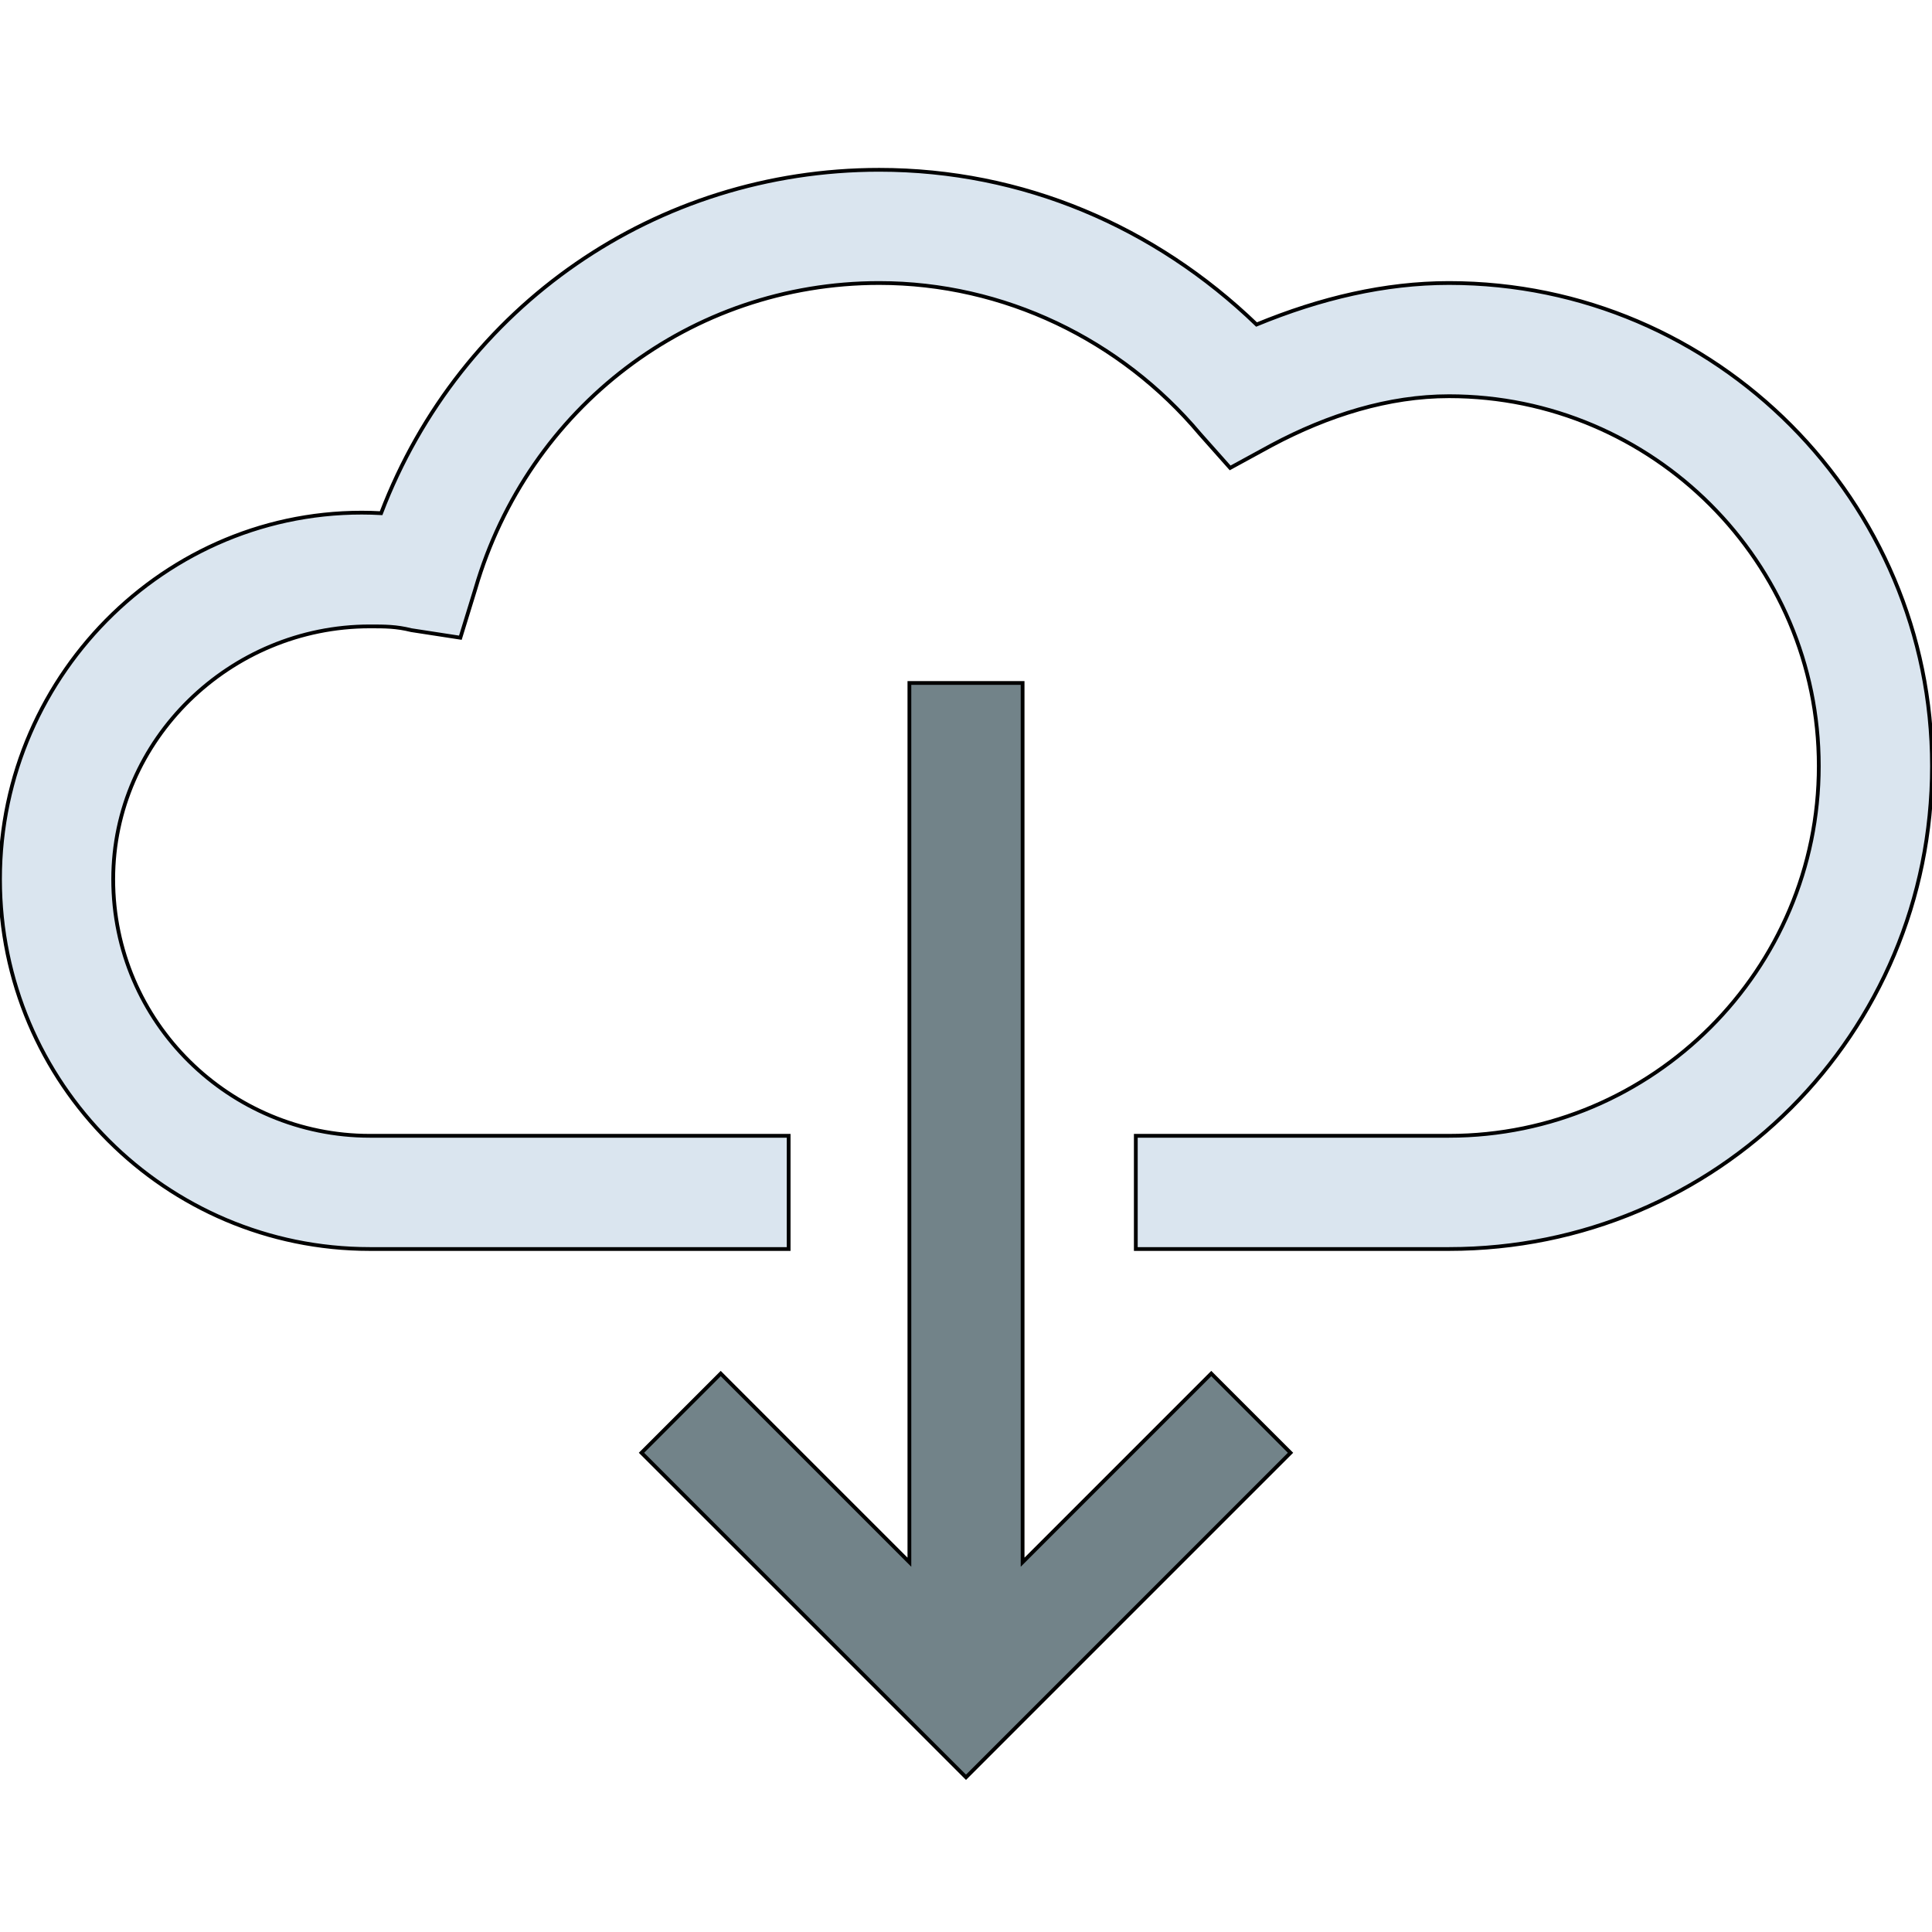
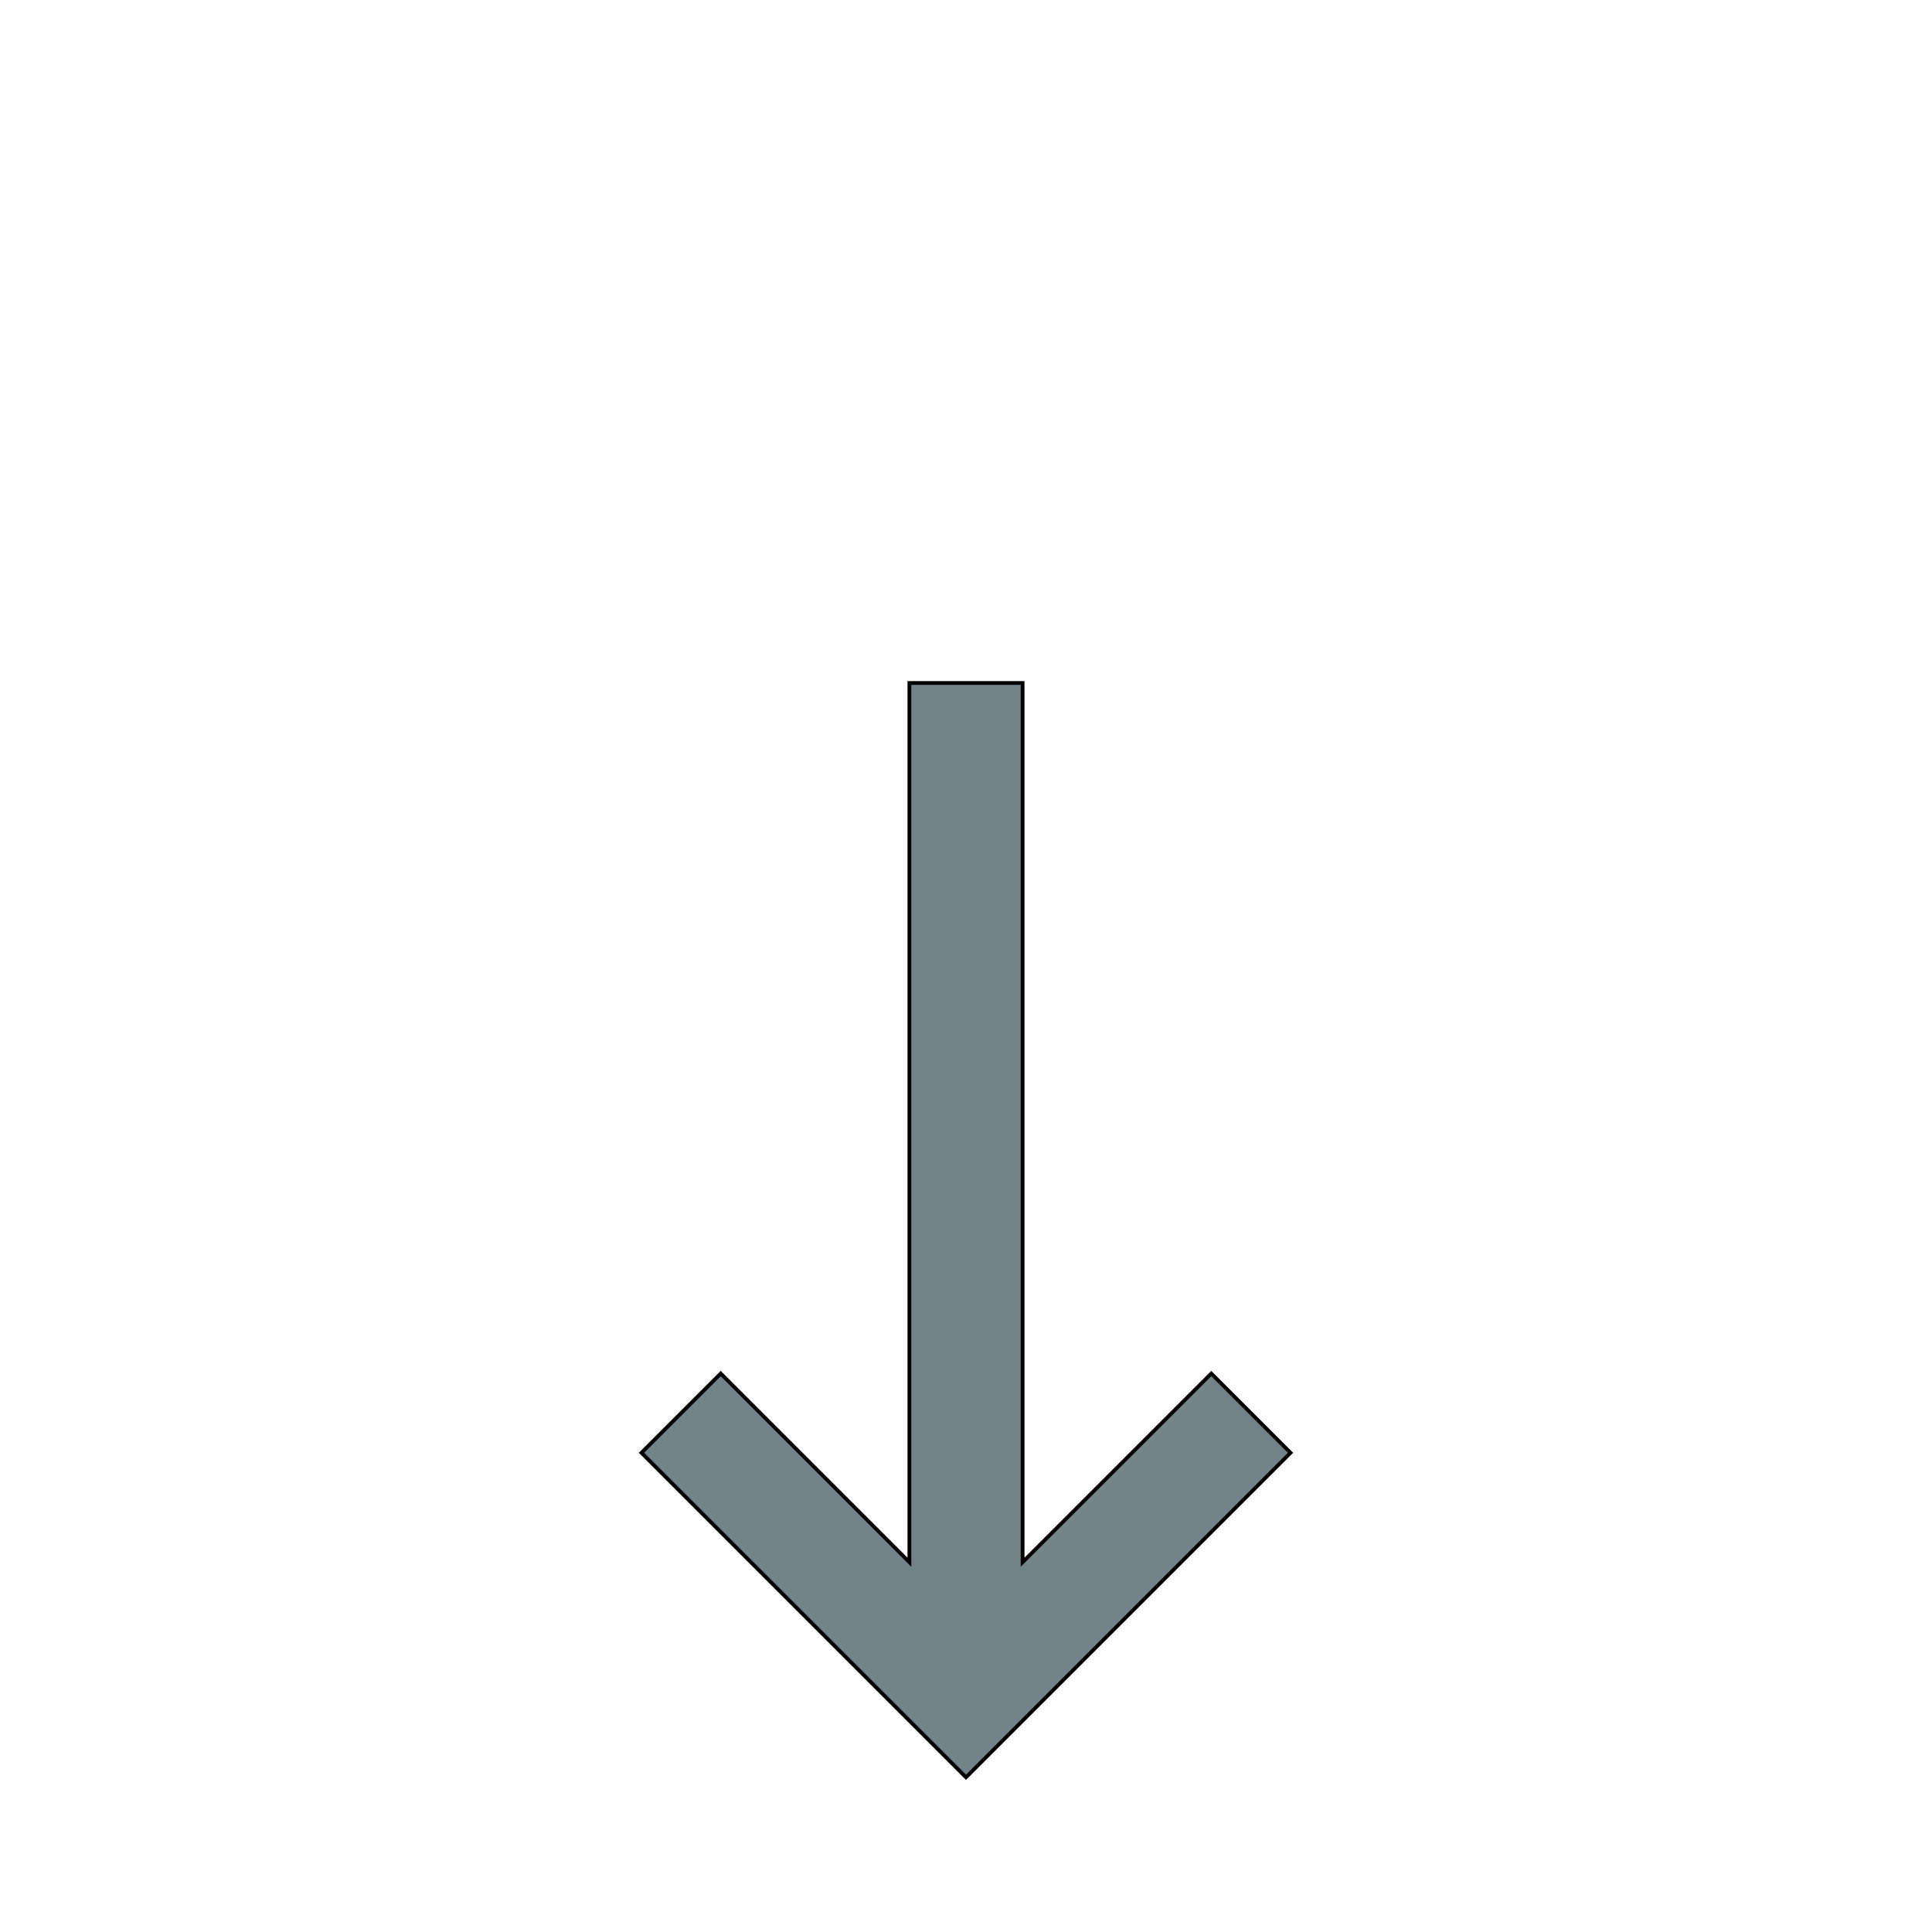
<svg xmlns="http://www.w3.org/2000/svg" id="th_the_cloud-down" width="100%" height="100%" version="1.1" preserveAspectRatio="xMidYMin slice" data-uid="the_cloud-down" data-keyword="the_cloud-down" viewBox="0 0 512 512" data-colors="[&quot;#dae5ef&quot;,&quot;#728389&quot;]">
  <defs id="SvgjsDefs58851" />
-   <path id="th_the_cloud-down_0" d="M512 203C512 274 455 331 384 331L301 331L301 301L384 301C438 301 482 257 482 203C482 149 438 105 384 105C368 105 352 110 337 118L326 124L318 115C297 90 266 75 233 75C183 75 140 108 126 156L122 169L109 167C105 166 102 166 98 166C61 166 30 196 30 233C30 271 61 301 98 301L209 301L209 331L98 331C44 331 0 287 0 233C0 178 46 133 101 136C122 81 174 45 233 45C271 45 306 60 333 86C350 79 367 75 384 75C455 75 512 133 512 203Z " fill-rule="evenodd" fill="#dae5ef" stroke-width="1" stroke="#000000" />
  <path id="th_the_cloud-down_1" d="M271 414L271 181L241 181L241 414L191 364L170 385L256 471L342 385L321 364Z " fill-rule="evenodd" fill="#728389" stroke-width="1" stroke="#000000" />
</svg>